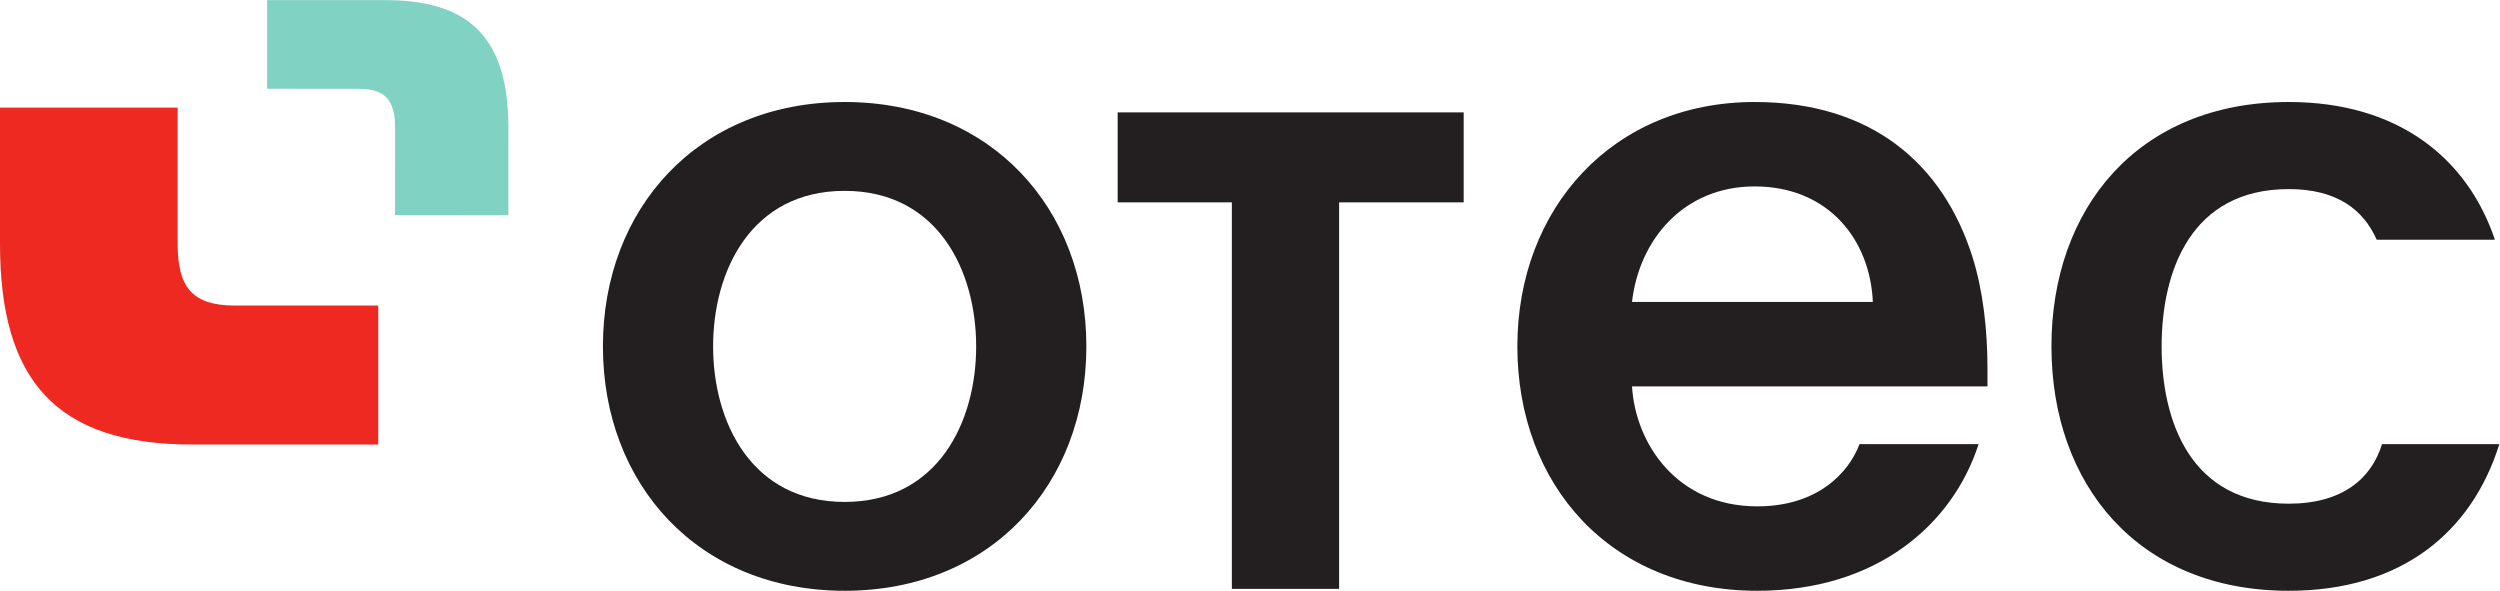
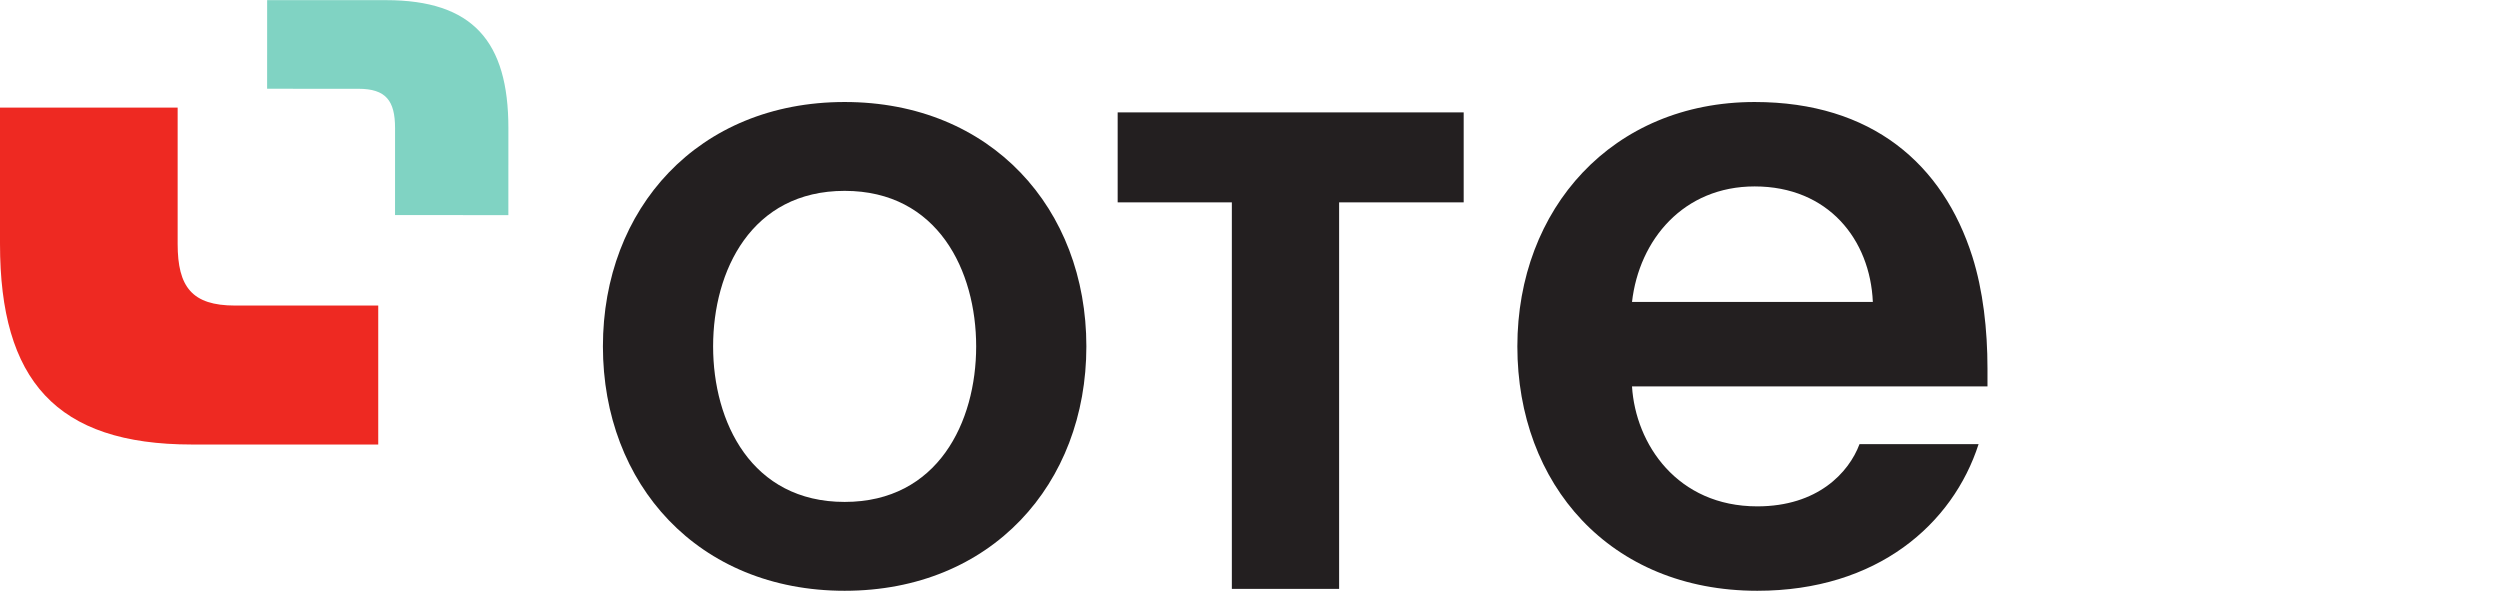
<svg xmlns="http://www.w3.org/2000/svg" viewBox="0 0 291.933 68.987" height="68.987" width="291.933" xml:space="preserve" id="svg2" version="1.1">
  <defs id="defs6" />
  <g transform="matrix(1.333,0,0,-1.333,0,68.987)" id="g10">
    <g transform="scale(0.1)" id="g12">
      <path id="path14" style="fill:#80d3c3;fill-opacity:1;fill-rule:nonzero;stroke:none" d="m 314.063,439.75 c 24.019,-0.012 32.027,-10.43 32.015,-34.445 l -0.023,-76.184 99.277,-0.039 0.023,76.191 c 0.032,76.055 -31.175,112.098 -107.246,112.129 l -104.086,0.039 -0.027,-77.664 80.067,-0.027" />
      <path id="path16" style="fill:#ee2922;fill-opacity:1;fill-rule:nonzero;stroke:none" d="m 205.836,249.867 c -37.656,0 -50.215,16.328 -50.215,53.965 v 119.43 H 0 L 0.004,303.832 C 0.004,184.609 48.941,128.129 168.18,128.129 l 163.164,0.004 V 249.867 H 205.836" />
      <path id="path18" style="fill:#231f20;fill-opacity:1;fill-rule:nonzero;stroke:none" d="m 739.922,77.84 c 81.738,0 115.219,70.062 115.219,136.234 0,66.192 -33.481,136.258 -115.219,136.258 -81.742,0 -115.223,-70.066 -115.223,-136.258 0,-66.172 33.481,-136.234 115.223,-136.234 z M 739.922,0 C 611.465,0 528.164,93.422 528.164,214.074 c 0,120.676 83.301,214.098 211.758,214.098 128.453,0 211.758,-93.422 211.758,-214.098 C 951.68,93.422 868.375,0 739.922,0" />
      <path id="path20" style="fill:#231f20;fill-opacity:1;fill-rule:nonzero;stroke:none" d="m 1429.67,253.016 h 210.97 c -2.34,54.504 -38.92,101.207 -103.54,101.207 -62.29,0 -101.2,-46.703 -107.43,-101.207 z M 1733.28,128.457 C 1710.71,58.391 1644.53,0 1539.43,0 c -129.23,0 -210.2,93.422 -210.2,214.074 0,120.676 83.3,214.098 207.87,214.098 102.76,0 165.04,-54.481 190.73,-135.449 9.35,-29.59 13.24,-63.852 13.24,-98.094 v -15.582 h -311.4 c 3.1,-50.59 39.7,-105.094 109.76,-105.094 52.94,0 80.19,29.586 89.54,54.504 h 104.31" />
-       <path id="path22" style="fill:#231f20;fill-opacity:1;fill-rule:nonzero;stroke:none" d="M 2189.47,128.457 C 2165.33,51.375 2103.84,0 2004.97,0 1872.62,0 1797.1,93.422 1797.1,214.074 c 0,120.676 75.52,214.098 207.87,214.098 95.75,0 156.48,-49.035 180.62,-120.652 h -103.55 c -11.68,26.464 -35.04,44.363 -77.07,44.363 -85.63,0 -111.34,-71.617 -111.34,-137.809 0,-66.172 25.71,-137.781 111.34,-137.781 46.71,0 72.39,21.785 81.74,52.164 h 102.76" />
      <path id="path24" style="fill:#231f20;fill-opacity:1;fill-rule:nonzero;stroke:none" d="M 1282.21,419.074 H 979.094 V 340.262 H 1079.12 V 1.664 h 93.97 V 340.262 h 109.12 v 78.812" />
    </g>
  </g>
</svg>